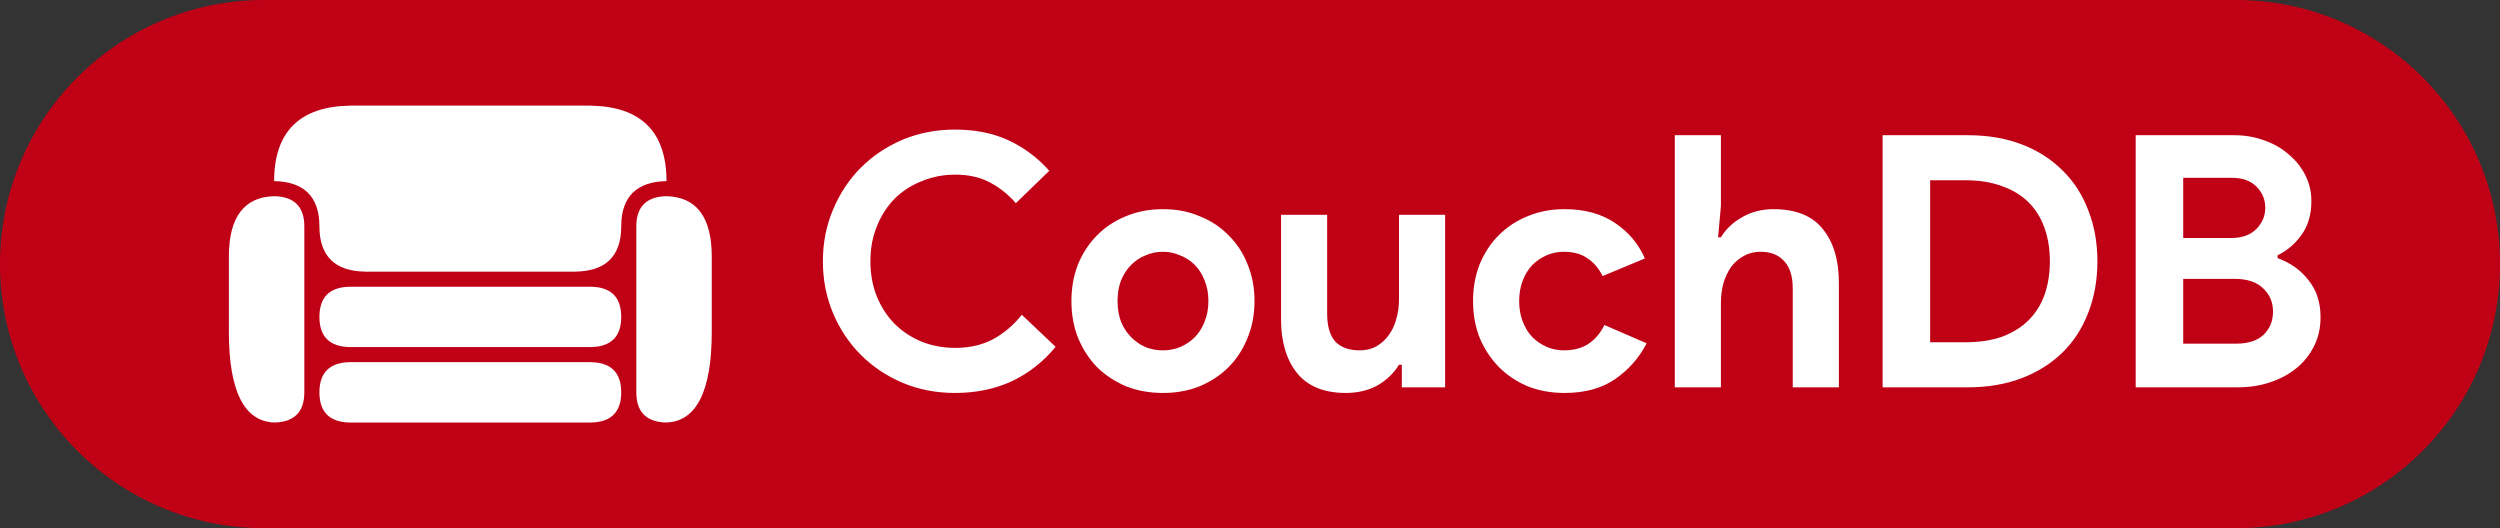
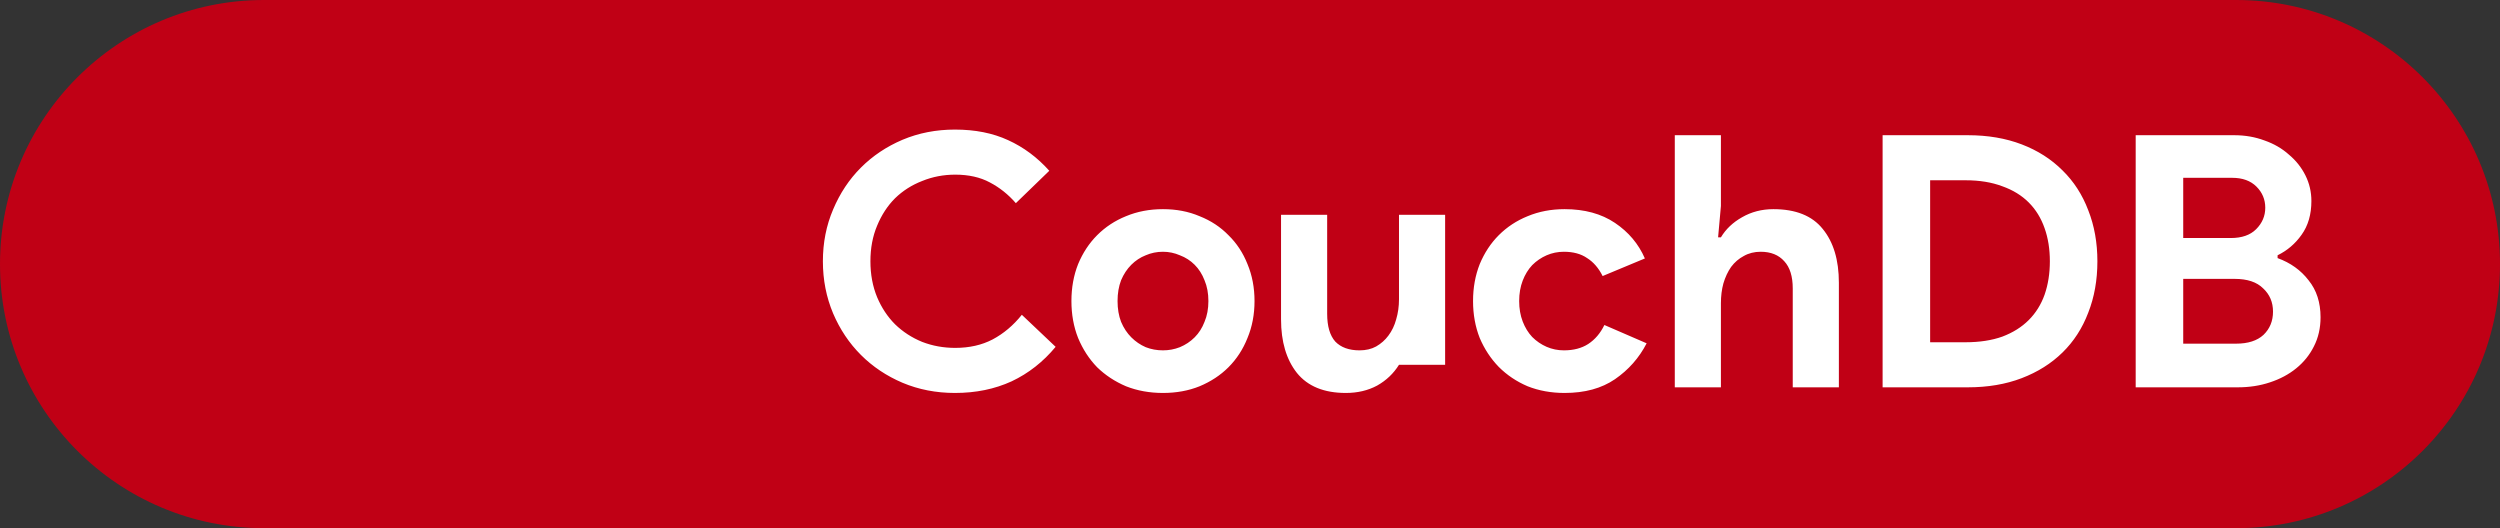
<svg xmlns="http://www.w3.org/2000/svg" width="142" height="30" viewBox="0 0 142 30" fill="none">
  <rect x="0" y="0" width="142" height="30" fill="#333333" stroke="none" />
  <path d="M0 15C0 6.716 6.716 0 15 0H127C135.284 0 142 6.716 142 15V15C142 23.284 135.284 30 127 30H15C6.716 30 0 23.284 0 15V15Z" fill="#C00015" />
-   <path d="M59.96 19.7C59.253 20.553 58.42 21.207 57.46 21.66C56.5 22.1 55.427 22.32 54.24 22.32C53.173 22.32 52.18 22.127 51.26 21.74C50.353 21.353 49.567 20.827 48.9 20.16C48.233 19.493 47.707 18.707 47.32 17.8C46.933 16.88 46.74 15.893 46.74 14.84C46.74 13.787 46.933 12.807 47.32 11.9C47.707 10.98 48.233 10.187 48.9 9.52C49.567 8.853 50.353 8.327 51.26 7.94C52.18 7.553 53.173 7.36 54.24 7.36C55.387 7.36 56.393 7.56 57.26 7.96C58.14 8.36 58.92 8.94 59.6 9.7L57.7 11.54C57.273 11.047 56.78 10.653 56.22 10.36C55.673 10.067 55.02 9.92 54.26 9.92C53.593 9.92 52.967 10.04 52.38 10.28C51.793 10.507 51.28 10.833 50.84 11.26C50.413 11.687 50.073 12.207 49.82 12.82C49.567 13.42 49.44 14.093 49.44 14.84C49.44 15.587 49.567 16.267 49.82 16.88C50.073 17.48 50.413 17.993 50.84 18.42C51.28 18.847 51.793 19.18 52.38 19.42C52.967 19.647 53.593 19.76 54.26 19.76C55.06 19.76 55.767 19.6 56.38 19.28C57.007 18.947 57.56 18.48 58.04 17.88L59.96 19.7ZM66.057 11.88C66.817 11.88 67.51 12.013 68.137 12.28C68.777 12.533 69.323 12.893 69.777 13.36C70.243 13.813 70.603 14.36 70.857 15C71.124 15.64 71.257 16.34 71.257 17.1C71.257 17.86 71.124 18.56 70.857 19.2C70.603 19.84 70.243 20.393 69.777 20.86C69.323 21.313 68.777 21.673 68.137 21.94C67.51 22.193 66.817 22.32 66.057 22.32C65.297 22.32 64.597 22.193 63.957 21.94C63.33 21.673 62.783 21.313 62.317 20.86C61.864 20.393 61.504 19.84 61.237 19.2C60.983 18.56 60.857 17.86 60.857 17.1C60.857 16.34 60.983 15.64 61.237 15C61.504 14.36 61.864 13.813 62.317 13.36C62.783 12.893 63.33 12.533 63.957 12.28C64.597 12.013 65.297 11.88 66.057 11.88ZM66.057 19.9C66.39 19.9 66.71 19.84 67.017 19.72C67.337 19.587 67.617 19.4 67.857 19.16C68.097 18.92 68.284 18.627 68.417 18.28C68.564 17.933 68.637 17.54 68.637 17.1C68.637 16.66 68.564 16.267 68.417 15.92C68.284 15.573 68.097 15.28 67.857 15.04C67.617 14.8 67.337 14.62 67.017 14.5C66.71 14.367 66.39 14.3 66.057 14.3C65.71 14.3 65.383 14.367 65.077 14.5C64.77 14.62 64.497 14.8 64.257 15.04C64.017 15.28 63.824 15.573 63.677 15.92C63.544 16.267 63.477 16.66 63.477 17.1C63.477 17.54 63.544 17.933 63.677 18.28C63.824 18.627 64.017 18.92 64.257 19.16C64.497 19.4 64.77 19.587 65.077 19.72C65.383 19.84 65.71 19.9 66.057 19.9ZM79.623 20.72H79.463C79.156 21.213 78.743 21.607 78.223 21.9C77.703 22.18 77.109 22.32 76.443 22.32C75.203 22.32 74.276 21.94 73.663 21.18C73.063 20.42 72.763 19.407 72.763 18.14V12.2H75.383V17.82C75.383 18.527 75.536 19.053 75.843 19.4C76.163 19.733 76.623 19.9 77.223 19.9C77.583 19.9 77.896 19.827 78.163 19.68C78.443 19.52 78.676 19.313 78.863 19.06C79.063 18.793 79.209 18.487 79.303 18.14C79.409 17.78 79.463 17.4 79.463 17V12.2H82.083V22H79.623V20.72ZM93.529 19.5C93.103 20.327 92.503 21.007 91.729 21.54C90.969 22.06 90.016 22.32 88.869 22.32C88.109 22.32 87.409 22.193 86.769 21.94C86.143 21.673 85.596 21.307 85.129 20.84C84.676 20.373 84.316 19.827 84.049 19.2C83.796 18.56 83.669 17.86 83.669 17.1C83.669 16.34 83.796 15.64 84.049 15C84.316 14.36 84.676 13.813 85.129 13.36C85.596 12.893 86.143 12.533 86.769 12.28C87.409 12.013 88.109 11.88 88.869 11.88C90.003 11.88 90.956 12.14 91.729 12.66C92.503 13.18 93.069 13.853 93.429 14.68L91.029 15.68C90.803 15.227 90.509 14.887 90.149 14.66C89.803 14.42 89.363 14.3 88.829 14.3C88.483 14.3 88.156 14.367 87.849 14.5C87.543 14.633 87.269 14.82 87.029 15.06C86.803 15.3 86.623 15.593 86.489 15.94C86.356 16.287 86.289 16.673 86.289 17.1C86.289 17.527 86.356 17.913 86.489 18.26C86.623 18.607 86.803 18.9 87.029 19.14C87.269 19.38 87.543 19.567 87.849 19.7C88.156 19.833 88.483 19.9 88.829 19.9C89.376 19.9 89.836 19.78 90.209 19.54C90.596 19.287 90.903 18.927 91.129 18.46L93.529 19.5ZM95.128 7.68H97.748V11.7L97.588 13.48H97.748C98.028 13.013 98.428 12.633 98.948 12.34C99.481 12.033 100.074 11.88 100.728 11.88C101.994 11.88 102.928 12.253 103.528 13C104.141 13.747 104.448 14.767 104.448 16.06V22H101.828V16.38C101.828 15.7 101.668 15.187 101.348 14.84C101.028 14.48 100.581 14.3 100.008 14.3C99.648 14.3 99.328 14.38 99.048 14.54C98.768 14.687 98.528 14.893 98.328 15.16C98.141 15.427 97.995 15.74 97.888 16.1C97.794 16.447 97.748 16.82 97.748 17.22V22H95.128V7.68ZM106.932 7.68H111.772C112.906 7.68 113.926 7.853 114.832 8.2C115.739 8.547 116.512 9.04 117.152 9.68C117.792 10.307 118.279 11.06 118.612 11.94C118.959 12.82 119.132 13.787 119.132 14.84C119.132 15.907 118.959 16.88 118.612 17.76C118.279 18.64 117.792 19.393 117.152 20.02C116.512 20.647 115.739 21.133 114.832 21.48C113.926 21.827 112.906 22 111.772 22H106.932V7.68ZM111.652 19.44C112.439 19.44 113.132 19.333 113.732 19.12C114.332 18.893 114.832 18.58 115.232 18.18C115.632 17.78 115.932 17.3 116.132 16.74C116.332 16.167 116.432 15.533 116.432 14.84C116.432 14.147 116.332 13.52 116.132 12.96C115.932 12.387 115.632 11.9 115.232 11.5C114.832 11.1 114.332 10.793 113.732 10.58C113.132 10.353 112.439 10.24 111.652 10.24H109.632V19.44H111.652ZM121.307 7.68H126.907C127.521 7.68 128.094 7.78 128.627 7.98C129.161 8.167 129.621 8.433 130.007 8.78C130.407 9.113 130.721 9.507 130.947 9.96C131.174 10.413 131.287 10.9 131.287 11.42C131.287 12.18 131.101 12.82 130.727 13.34C130.367 13.847 129.914 14.233 129.367 14.5V14.66C130.101 14.927 130.687 15.347 131.127 15.92C131.581 16.48 131.807 17.18 131.807 18.02C131.807 18.633 131.681 19.187 131.427 19.68C131.187 20.16 130.854 20.573 130.427 20.92C130.001 21.267 129.501 21.533 128.927 21.72C128.367 21.907 127.761 22 127.107 22H121.307V7.68ZM126.707 13.52C127.334 13.52 127.814 13.353 128.147 13.02C128.494 12.673 128.667 12.267 128.667 11.8C128.667 11.333 128.501 10.933 128.167 10.6C127.834 10.267 127.374 10.1 126.787 10.1H124.007V13.52H126.707ZM127.007 19.52C127.687 19.52 128.207 19.353 128.567 19.02C128.927 18.673 129.107 18.233 129.107 17.7C129.107 17.167 128.921 16.727 128.547 16.38C128.187 16.02 127.647 15.84 126.927 15.84H124.007V19.52H127.007Z" fill="white" />
-   <path d="M35.286 18C35.286 19.137 34.687 19.694 33.571 19.713V19.714H19.857V19.713C18.742 19.694 18.143 19.137 18.143 18C18.143 16.863 18.742 16.306 19.857 16.287V16.286H33.571V16.287C34.687 16.306 35.286 16.863 35.286 18ZM33.571 20.572V20.571H19.857V20.572C18.742 20.592 18.143 21.149 18.143 22.286C18.143 23.422 18.742 23.979 19.857 23.999V24H33.571V23.999C34.687 23.979 35.286 23.422 35.286 22.286C35.286 21.149 34.687 20.592 33.571 20.572ZM37.857 11.145V11.144C36.742 11.164 36.143 11.72 36.143 12.857V22.286C36.143 23.422 36.742 23.979 37.857 23.999V23.997C39.53 23.938 40.428 22.267 40.428 18.857V14.572C40.428 12.298 39.53 11.184 37.857 11.145ZM15.571 11.144V11.145C13.898 11.184 13 12.298 13 14.572V18.857C13 22.267 13.898 23.938 15.571 23.997V23.999C16.687 23.979 17.286 23.422 17.286 22.286V12.857C17.286 11.72 16.687 11.164 15.571 11.144ZM37.857 10.286C37.857 7.444 36.36 6.052 33.571 6.002V6H19.857V6.002C17.069 6.052 15.571 7.444 15.571 10.286V10.287C17.244 10.317 18.143 11.152 18.143 12.857C18.143 14.562 19.041 15.398 20.714 15.427V15.429H32.714V15.427C34.387 15.398 35.286 14.562 35.286 12.857C35.286 11.152 36.184 10.317 37.857 10.287V10.286Z" fill="white" />
+   <path d="M59.96 19.7C59.253 20.553 58.42 21.207 57.46 21.66C56.5 22.1 55.427 22.32 54.24 22.32C53.173 22.32 52.18 22.127 51.26 21.74C50.353 21.353 49.567 20.827 48.9 20.16C48.233 19.493 47.707 18.707 47.32 17.8C46.933 16.88 46.74 15.893 46.74 14.84C46.74 13.787 46.933 12.807 47.32 11.9C47.707 10.98 48.233 10.187 48.9 9.52C49.567 8.853 50.353 8.327 51.26 7.94C52.18 7.553 53.173 7.36 54.24 7.36C55.387 7.36 56.393 7.56 57.26 7.96C58.14 8.36 58.92 8.94 59.6 9.7L57.7 11.54C57.273 11.047 56.78 10.653 56.22 10.36C55.673 10.067 55.02 9.92 54.26 9.92C53.593 9.92 52.967 10.04 52.38 10.28C51.793 10.507 51.28 10.833 50.84 11.26C50.413 11.687 50.073 12.207 49.82 12.82C49.567 13.42 49.44 14.093 49.44 14.84C49.44 15.587 49.567 16.267 49.82 16.88C50.073 17.48 50.413 17.993 50.84 18.42C51.28 18.847 51.793 19.18 52.38 19.42C52.967 19.647 53.593 19.76 54.26 19.76C55.06 19.76 55.767 19.6 56.38 19.28C57.007 18.947 57.56 18.48 58.04 17.88L59.96 19.7ZM66.057 11.88C66.817 11.88 67.51 12.013 68.137 12.28C68.777 12.533 69.323 12.893 69.777 13.36C70.243 13.813 70.603 14.36 70.857 15C71.124 15.64 71.257 16.34 71.257 17.1C71.257 17.86 71.124 18.56 70.857 19.2C70.603 19.84 70.243 20.393 69.777 20.86C69.323 21.313 68.777 21.673 68.137 21.94C67.51 22.193 66.817 22.32 66.057 22.32C65.297 22.32 64.597 22.193 63.957 21.94C63.33 21.673 62.783 21.313 62.317 20.86C61.864 20.393 61.504 19.84 61.237 19.2C60.983 18.56 60.857 17.86 60.857 17.1C60.857 16.34 60.983 15.64 61.237 15C61.504 14.36 61.864 13.813 62.317 13.36C62.783 12.893 63.33 12.533 63.957 12.28C64.597 12.013 65.297 11.88 66.057 11.88ZM66.057 19.9C66.39 19.9 66.71 19.84 67.017 19.72C67.337 19.587 67.617 19.4 67.857 19.16C68.097 18.92 68.284 18.627 68.417 18.28C68.564 17.933 68.637 17.54 68.637 17.1C68.637 16.66 68.564 16.267 68.417 15.92C68.284 15.573 68.097 15.28 67.857 15.04C67.617 14.8 67.337 14.62 67.017 14.5C66.71 14.367 66.39 14.3 66.057 14.3C65.71 14.3 65.383 14.367 65.077 14.5C64.77 14.62 64.497 14.8 64.257 15.04C64.017 15.28 63.824 15.573 63.677 15.92C63.544 16.267 63.477 16.66 63.477 17.1C63.477 17.54 63.544 17.933 63.677 18.28C63.824 18.627 64.017 18.92 64.257 19.16C64.497 19.4 64.77 19.587 65.077 19.72C65.383 19.84 65.71 19.9 66.057 19.9ZM79.623 20.72H79.463C79.156 21.213 78.743 21.607 78.223 21.9C77.703 22.18 77.109 22.32 76.443 22.32C75.203 22.32 74.276 21.94 73.663 21.18C73.063 20.42 72.763 19.407 72.763 18.14V12.2H75.383V17.82C75.383 18.527 75.536 19.053 75.843 19.4C76.163 19.733 76.623 19.9 77.223 19.9C77.583 19.9 77.896 19.827 78.163 19.68C78.443 19.52 78.676 19.313 78.863 19.06C79.063 18.793 79.209 18.487 79.303 18.14C79.409 17.78 79.463 17.4 79.463 17V12.2H82.083V22V20.72ZM93.529 19.5C93.103 20.327 92.503 21.007 91.729 21.54C90.969 22.06 90.016 22.32 88.869 22.32C88.109 22.32 87.409 22.193 86.769 21.94C86.143 21.673 85.596 21.307 85.129 20.84C84.676 20.373 84.316 19.827 84.049 19.2C83.796 18.56 83.669 17.86 83.669 17.1C83.669 16.34 83.796 15.64 84.049 15C84.316 14.36 84.676 13.813 85.129 13.36C85.596 12.893 86.143 12.533 86.769 12.28C87.409 12.013 88.109 11.88 88.869 11.88C90.003 11.88 90.956 12.14 91.729 12.66C92.503 13.18 93.069 13.853 93.429 14.68L91.029 15.68C90.803 15.227 90.509 14.887 90.149 14.66C89.803 14.42 89.363 14.3 88.829 14.3C88.483 14.3 88.156 14.367 87.849 14.5C87.543 14.633 87.269 14.82 87.029 15.06C86.803 15.3 86.623 15.593 86.489 15.94C86.356 16.287 86.289 16.673 86.289 17.1C86.289 17.527 86.356 17.913 86.489 18.26C86.623 18.607 86.803 18.9 87.029 19.14C87.269 19.38 87.543 19.567 87.849 19.7C88.156 19.833 88.483 19.9 88.829 19.9C89.376 19.9 89.836 19.78 90.209 19.54C90.596 19.287 90.903 18.927 91.129 18.46L93.529 19.5ZM95.128 7.68H97.748V11.7L97.588 13.48H97.748C98.028 13.013 98.428 12.633 98.948 12.34C99.481 12.033 100.074 11.88 100.728 11.88C101.994 11.88 102.928 12.253 103.528 13C104.141 13.747 104.448 14.767 104.448 16.06V22H101.828V16.38C101.828 15.7 101.668 15.187 101.348 14.84C101.028 14.48 100.581 14.3 100.008 14.3C99.648 14.3 99.328 14.38 99.048 14.54C98.768 14.687 98.528 14.893 98.328 15.16C98.141 15.427 97.995 15.74 97.888 16.1C97.794 16.447 97.748 16.82 97.748 17.22V22H95.128V7.68ZM106.932 7.68H111.772C112.906 7.68 113.926 7.853 114.832 8.2C115.739 8.547 116.512 9.04 117.152 9.68C117.792 10.307 118.279 11.06 118.612 11.94C118.959 12.82 119.132 13.787 119.132 14.84C119.132 15.907 118.959 16.88 118.612 17.76C118.279 18.64 117.792 19.393 117.152 20.02C116.512 20.647 115.739 21.133 114.832 21.48C113.926 21.827 112.906 22 111.772 22H106.932V7.68ZM111.652 19.44C112.439 19.44 113.132 19.333 113.732 19.12C114.332 18.893 114.832 18.58 115.232 18.18C115.632 17.78 115.932 17.3 116.132 16.74C116.332 16.167 116.432 15.533 116.432 14.84C116.432 14.147 116.332 13.52 116.132 12.96C115.932 12.387 115.632 11.9 115.232 11.5C114.832 11.1 114.332 10.793 113.732 10.58C113.132 10.353 112.439 10.24 111.652 10.24H109.632V19.44H111.652ZM121.307 7.68H126.907C127.521 7.68 128.094 7.78 128.627 7.98C129.161 8.167 129.621 8.433 130.007 8.78C130.407 9.113 130.721 9.507 130.947 9.96C131.174 10.413 131.287 10.9 131.287 11.42C131.287 12.18 131.101 12.82 130.727 13.34C130.367 13.847 129.914 14.233 129.367 14.5V14.66C130.101 14.927 130.687 15.347 131.127 15.92C131.581 16.48 131.807 17.18 131.807 18.02C131.807 18.633 131.681 19.187 131.427 19.68C131.187 20.16 130.854 20.573 130.427 20.92C130.001 21.267 129.501 21.533 128.927 21.72C128.367 21.907 127.761 22 127.107 22H121.307V7.68ZM126.707 13.52C127.334 13.52 127.814 13.353 128.147 13.02C128.494 12.673 128.667 12.267 128.667 11.8C128.667 11.333 128.501 10.933 128.167 10.6C127.834 10.267 127.374 10.1 126.787 10.1H124.007V13.52H126.707ZM127.007 19.52C127.687 19.52 128.207 19.353 128.567 19.02C128.927 18.673 129.107 18.233 129.107 17.7C129.107 17.167 128.921 16.727 128.547 16.38C128.187 16.02 127.647 15.84 126.927 15.84H124.007V19.52H127.007Z" fill="white" />
</svg>